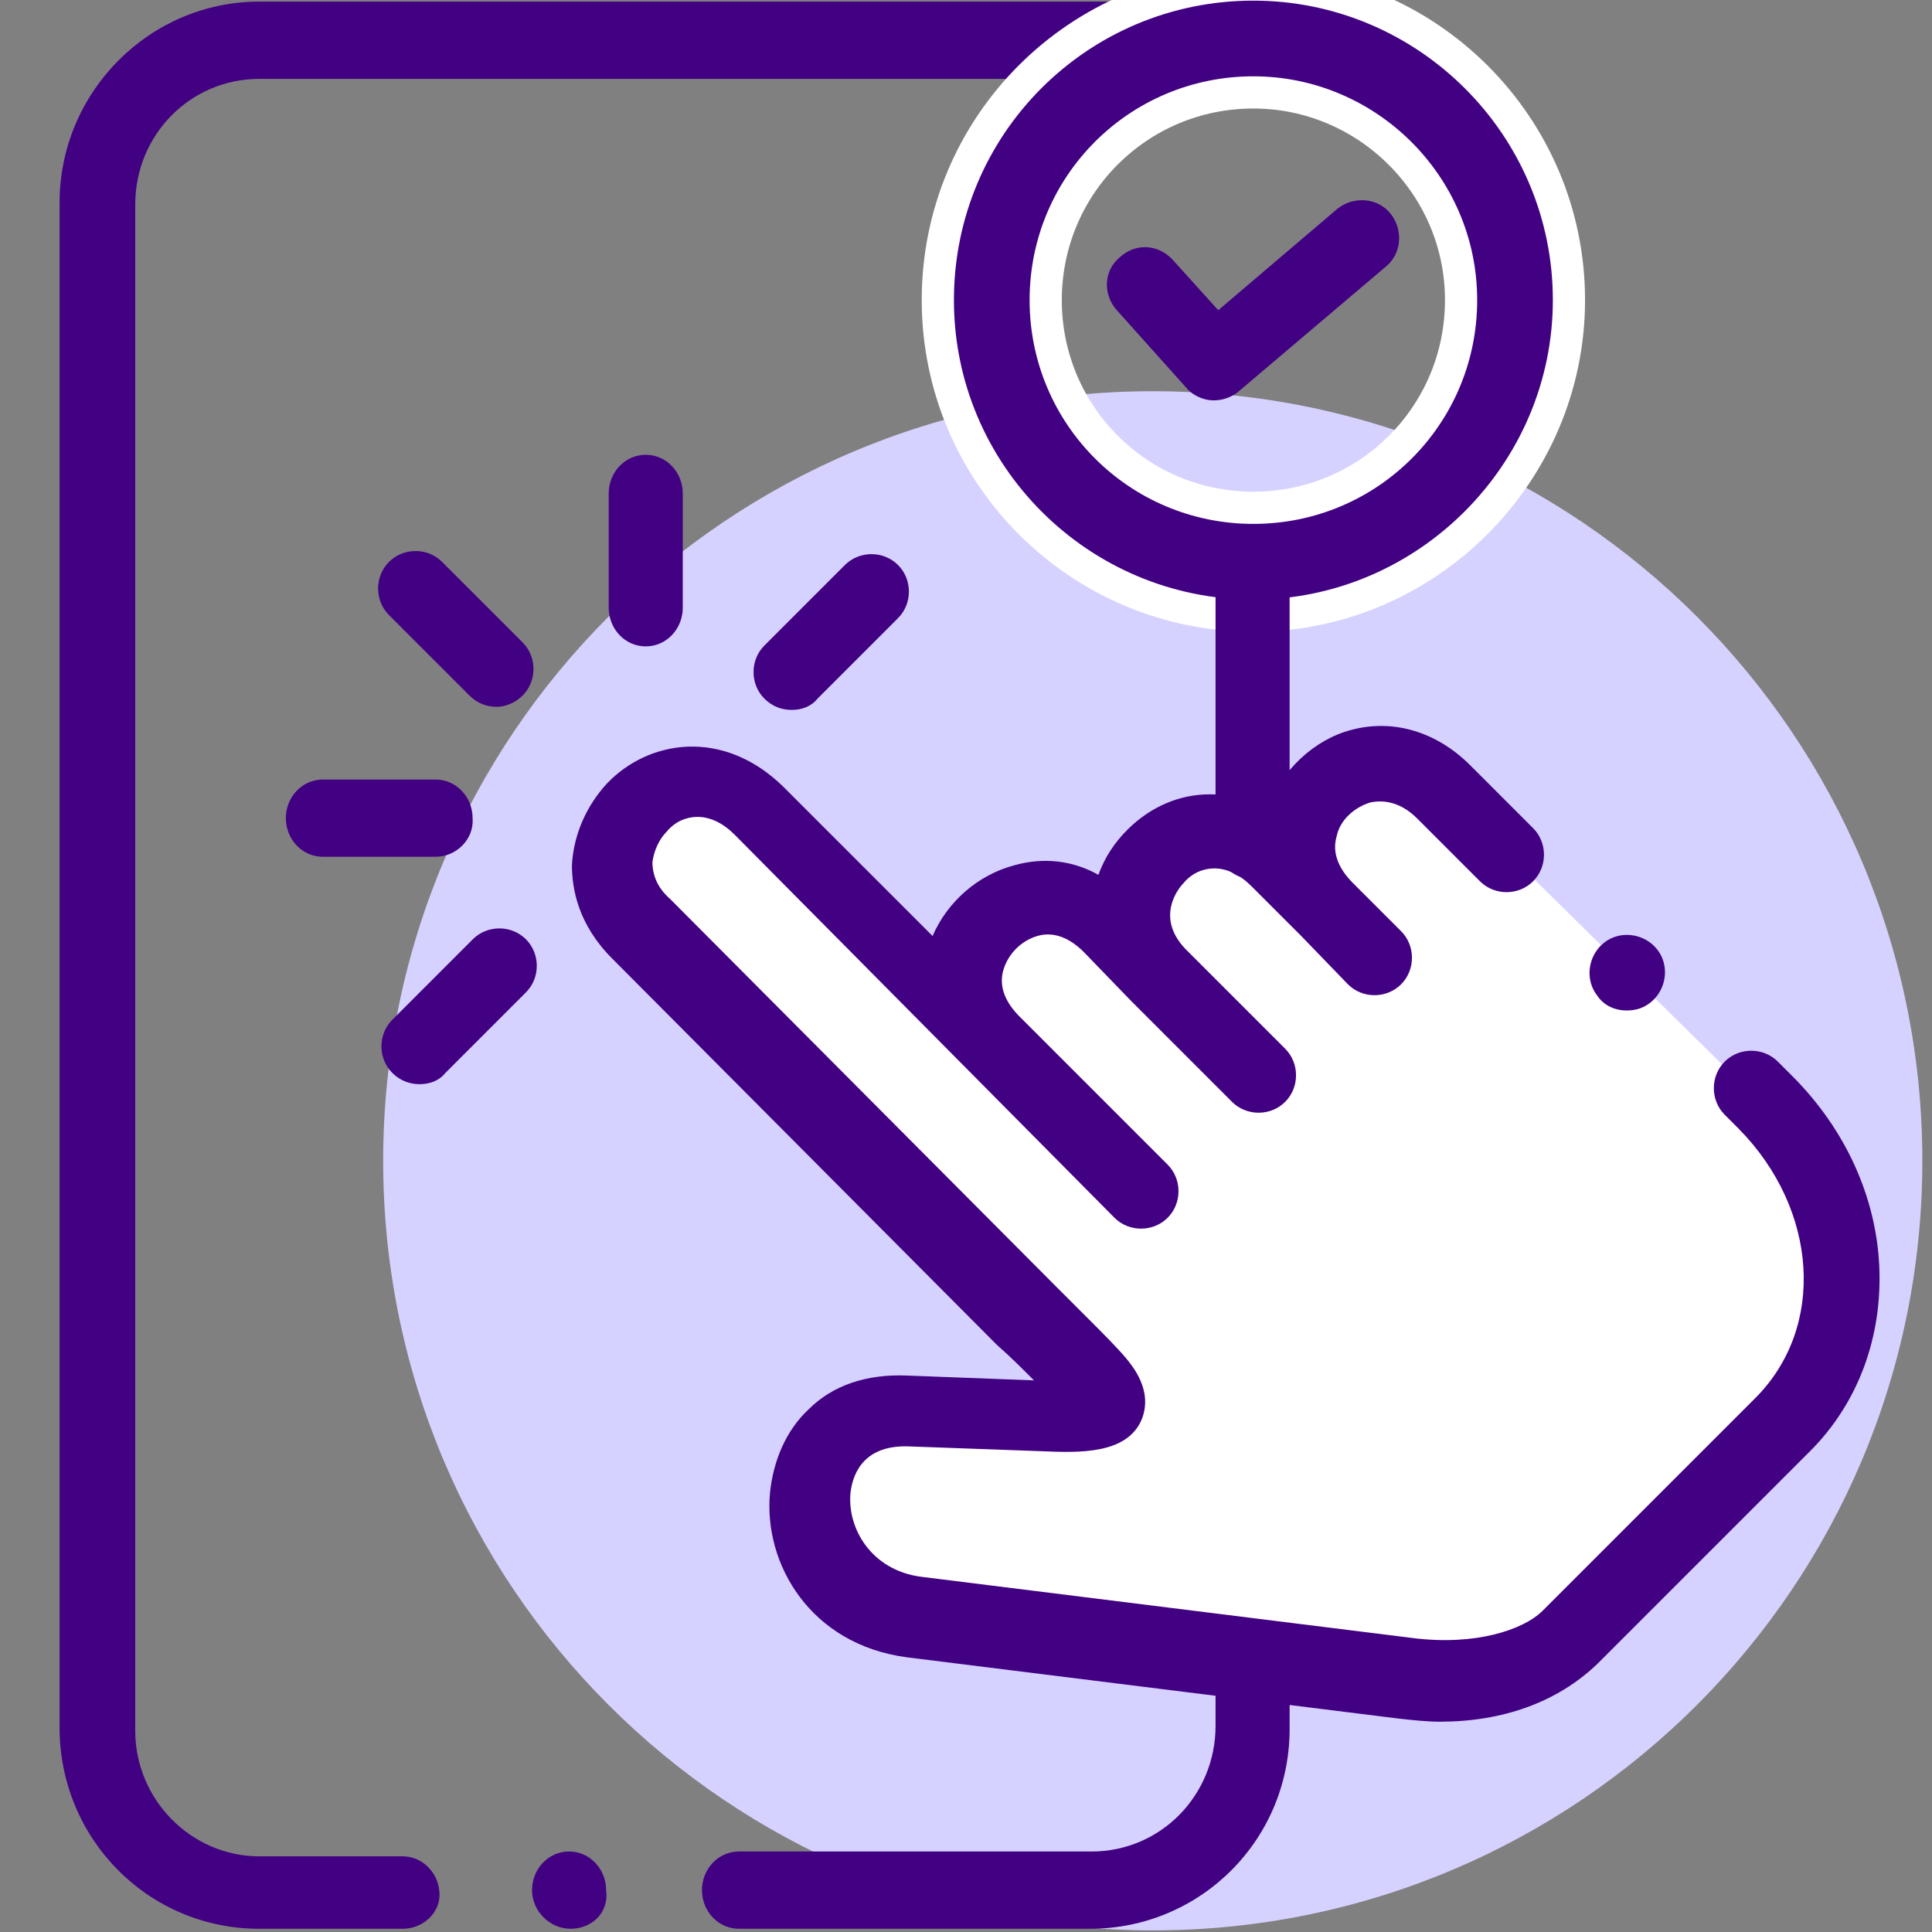
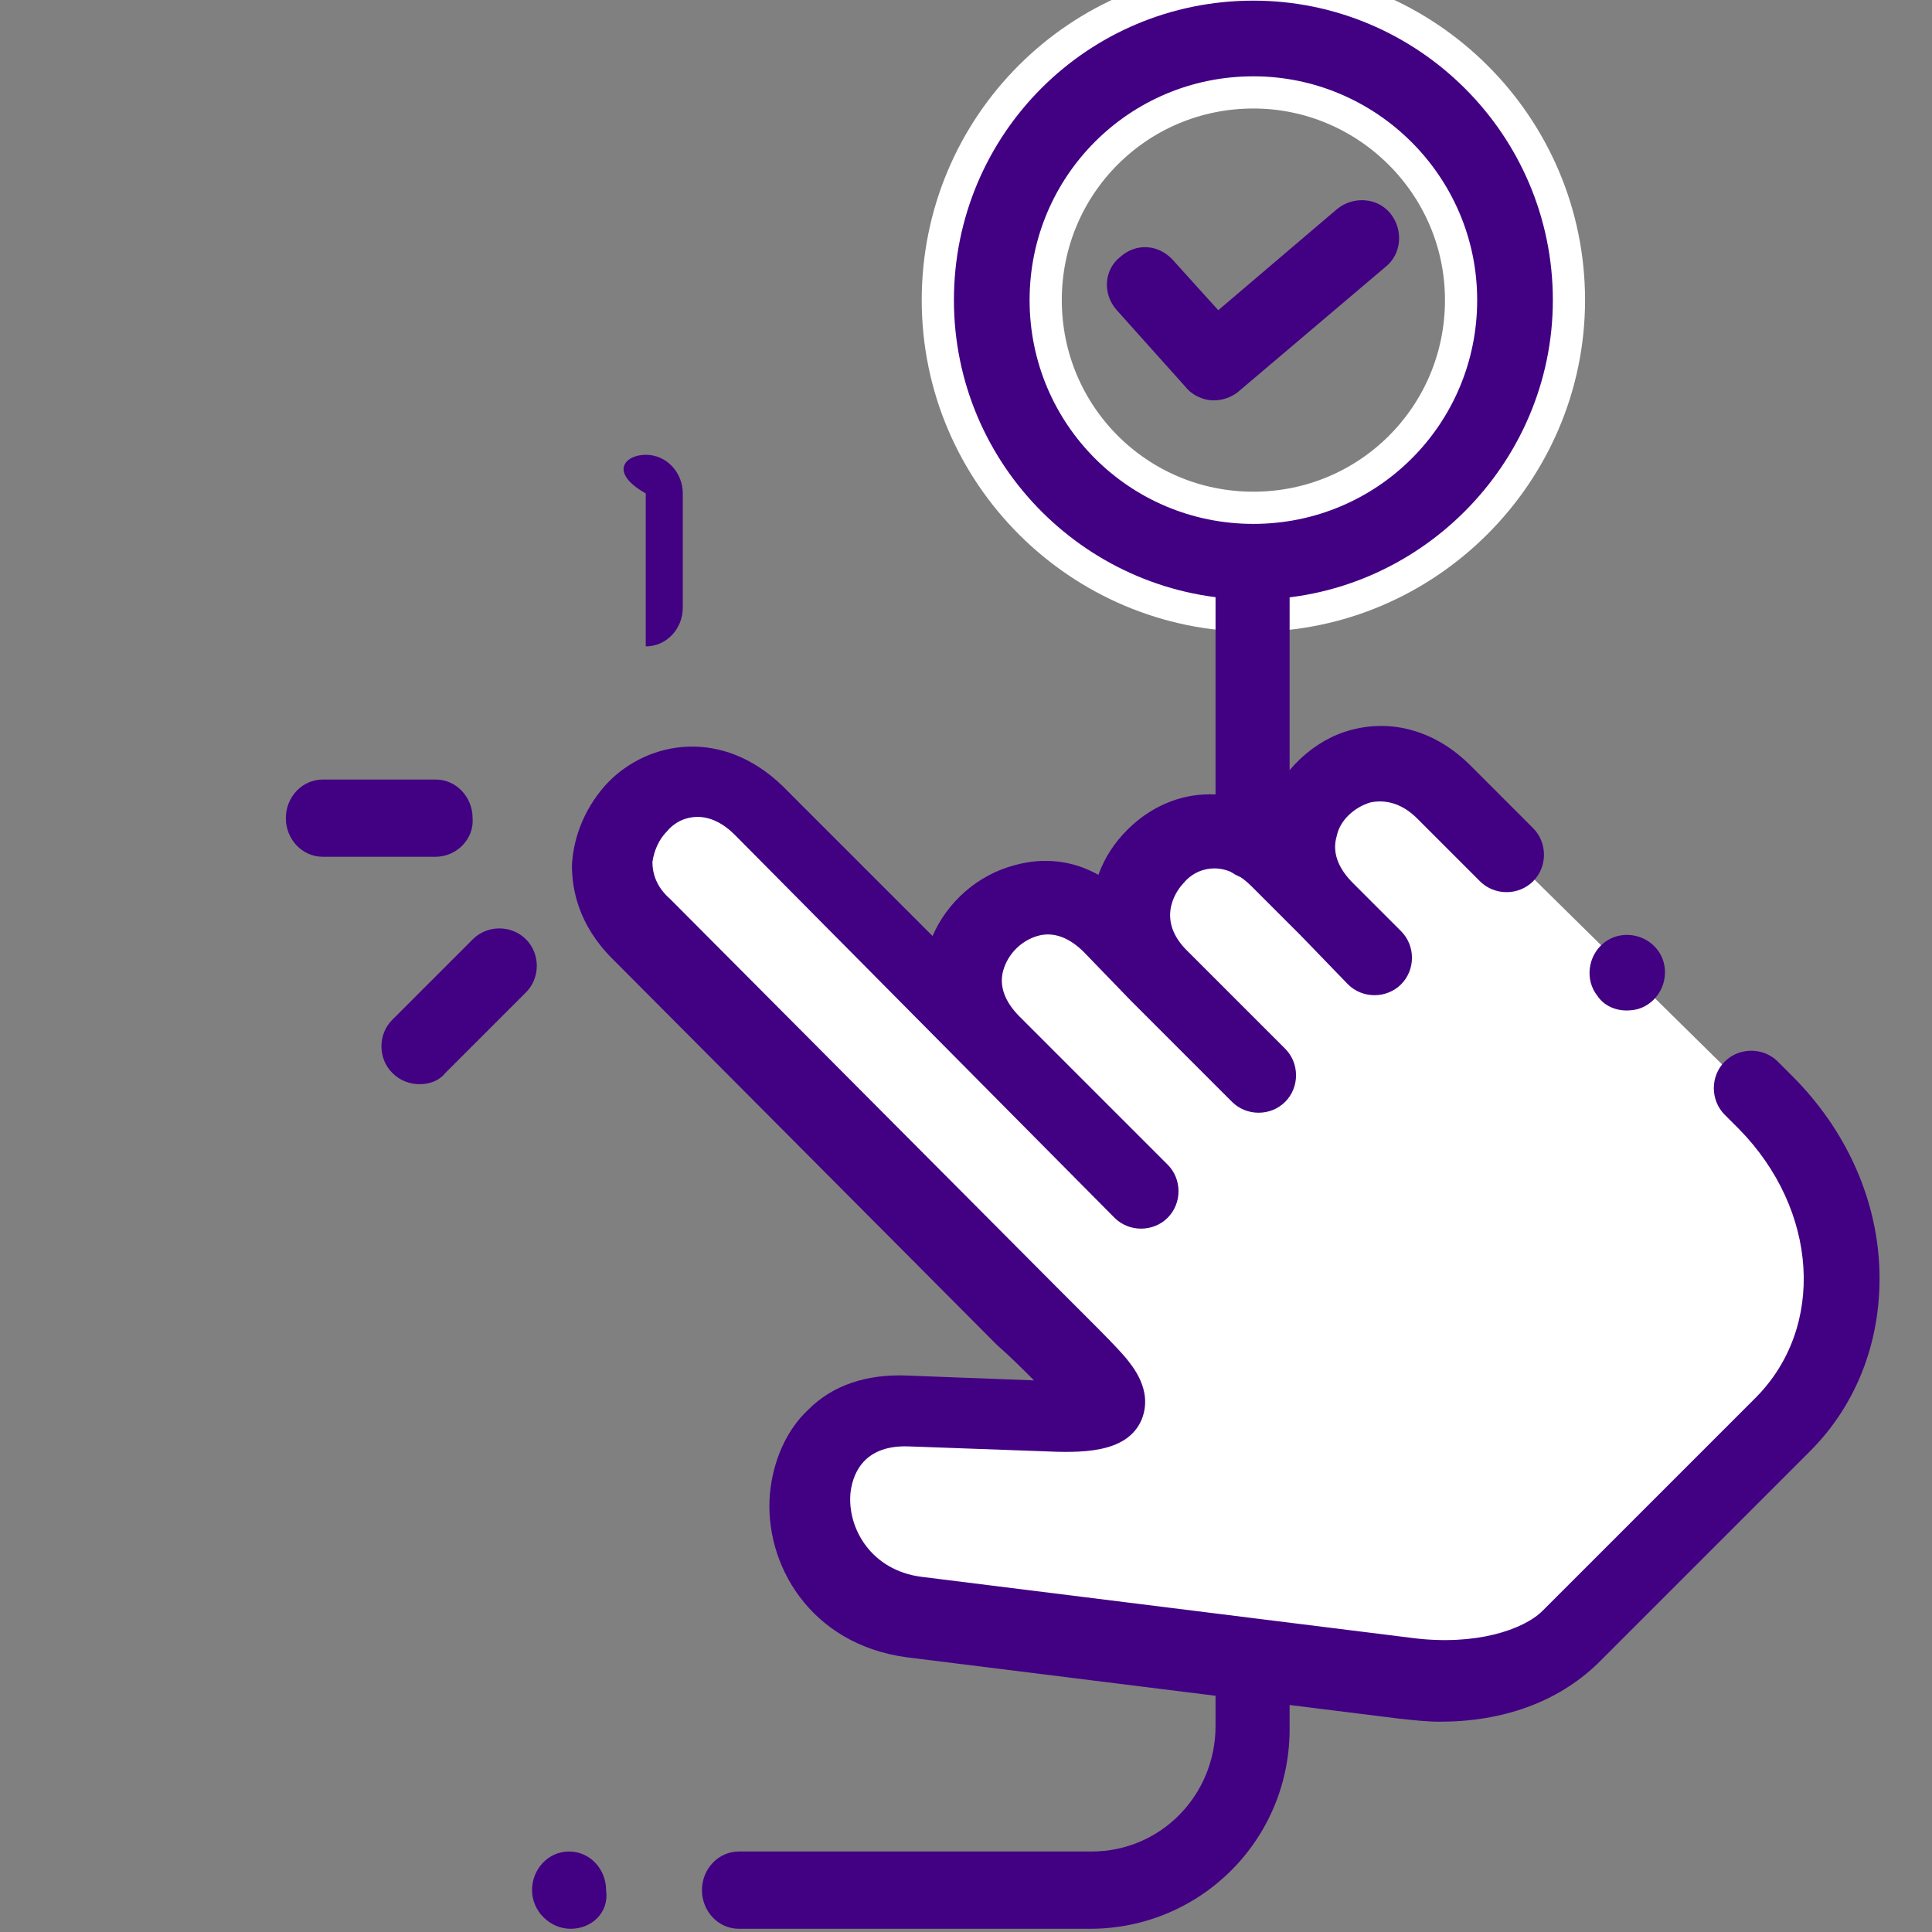
<svg xmlns="http://www.w3.org/2000/svg" width="60" height="60" viewBox="0 0 60 60" fill="none">
  <rect x="0" y="0" width="60" height="60" fill="#808080" stroke="none" />
  <g clip-path="url(#clip0_1431_4804)">
-     <path d="M35.8 59.95C48.999 59.95 59.7 49.249 59.7 36.05C59.7 22.85 48.999 12.15 35.8 12.15C22.6 12.15 11.9 22.85 11.9 36.05C11.9 49.249 22.6 59.95 35.8 59.95Z" fill="#D6D2FF" />
-     <path d="M15.43 21.951C15.13 21.951 14.83 21.851 14.58 21.601L12.08 19.101C11.63 18.651 11.63 17.901 12.08 17.451C12.53 17 13.28 17 13.73 17.451L16.23 19.951C16.68 20.401 16.68 21.151 16.23 21.601C16.03 21.8 15.73 21.951 15.43 21.951Z" fill="#420083" />
-     <path d="M20.054 20.074C19.404 20.074 18.904 19.524 18.904 18.874V15.324C18.904 14.674 19.404 14.124 20.054 14.124C20.704 14.124 21.204 14.674 21.204 15.324V18.874C21.204 19.524 20.704 20.074 20.054 20.074Z" fill="#420083" />
+     <path d="M20.054 20.074V15.324C18.904 14.674 19.404 14.124 20.054 14.124C20.704 14.124 21.204 14.674 21.204 15.324V18.874C21.204 19.524 20.704 20.074 20.054 20.074Z" fill="#420083" />
    <path d="M13.527 26.608H10.027C9.377 26.608 8.877 26.058 8.877 25.409C8.877 24.759 9.377 24.209 10.027 24.209H13.527C14.177 24.209 14.677 24.759 14.677 25.409C14.727 26.058 14.177 26.608 13.527 26.608Z" fill="#420083" />
    <path d="M13.033 33.67C12.733 33.67 12.433 33.57 12.183 33.32C11.733 32.87 11.733 32.12 12.183 31.67L14.683 29.17C15.133 28.72 15.883 28.72 16.333 29.17C16.783 29.62 16.783 30.37 16.333 30.82L13.833 33.32C13.633 33.57 13.333 33.67 13.033 33.67Z" fill="#420083" />
-     <path d="M24.589 22.047C24.289 22.047 23.989 21.947 23.739 21.697C23.289 21.247 23.289 20.497 23.739 20.047L26.239 17.547C26.689 17.097 27.439 17.097 27.889 17.547C28.339 17.997 28.339 18.747 27.889 19.197L25.389 21.697C25.189 21.947 24.889 22.047 24.589 22.047Z" fill="#420083" />
    <path d="M37.684 12.434C37.384 12.434 37.034 12.284 36.834 12.034L34.684 9.634C34.234 9.134 34.284 8.384 34.784 7.984C35.284 7.534 35.984 7.584 36.434 8.084L37.834 9.634L41.534 6.484C42.034 6.084 42.784 6.134 43.184 6.634C43.584 7.134 43.534 7.884 43.034 8.284L38.434 12.184C38.234 12.334 37.984 12.434 37.684 12.434Z" fill="#420083" />
    <path d="M33.85 59.9H22.95C22.3 59.9 21.8 59.35 21.8 58.7C21.8 58.05 22.3 57.5 22.95 57.5H33.9C36.05 57.5 37.75 55.75 37.75 53.6V51.55C37.75 50.9 38.25 50.35 38.9 50.35C39.55 50.35 40.05 50.9 40.05 51.55V53.6C40.1 57.1 37.3 59.9 33.85 59.9Z" fill="#420083" />
-     <path d="M12.5 59.9H8.05C4.6 59.9 1.85 57.1 1.85 53.65V6.3C1.85 2.85 4.65 0.05 8.05 0.05H38.75C39.4 0.05 37.2 0.6 37.2 1.25C37.2 1.9 36.7 2.45 36.05 2.45H8.05C5.9 2.45 4.2 4.2 4.2 6.35V53.75C4.2 55.9 5.95 57.65 8.05 57.65H12.5C13.15 57.65 13.65 58.2 13.65 58.85C13.65 59.4 13.15 59.9 12.5 59.9Z" fill="#420083" />
    <path d="M17.723 59.9C17.073 59.9 16.523 59.35 16.523 58.7C16.523 58.05 17.023 57.5 17.673 57.5C18.323 57.5 18.823 58.05 18.823 58.7C18.923 59.4 18.373 59.9 17.723 59.9Z" fill="#420083" />
    <path d="M45 24.7L55.2 34.75C59.05 39.25 56.2 44.25 53.9 46.7C51.6 49.15 46.45 52.45 46.45 52.45C42.05 52.4 27.7 50.35 27.7 50.35C25.2 49.45 23.5 44.5 26.2 44.15C28.9 43.8 34.5 44.05 34.5 44.05L23.55 33.05C20.65 30.6 18.15 25.7 20 24.65C21.85 23.55 28 29.2 29.45 31C29.45 31 29.4 27.45 33.8 28.55C33.8 28.55 35.3 24.2 39.3 26.2C39.35 26.2 41.85 22.6 45 24.7Z" fill="white" />
    <path d="M44.712 53.469C44.312 53.469 43.862 53.419 43.412 53.369L28.162 51.469C25.162 51.069 23.712 48.569 23.912 46.369C24.012 45.369 24.412 44.419 25.112 43.769C25.862 43.019 26.912 42.669 28.162 42.719L32.112 42.869C32.062 42.819 32.062 42.819 32.012 42.769C31.712 42.469 31.362 42.119 30.962 41.769L19.012 29.769C17.962 28.719 17.762 27.619 17.762 26.869C17.812 25.919 18.212 25.019 18.862 24.319C20.162 22.969 22.462 22.619 24.312 24.419L28.962 29.069C29.412 28.019 30.362 27.169 31.512 26.869C32.412 26.619 33.312 26.719 34.112 27.169C34.312 26.619 34.612 26.169 35.012 25.769C35.712 25.069 36.612 24.669 37.562 24.669C38.062 24.669 38.662 24.719 39.362 25.069C39.812 23.919 40.812 22.969 41.962 22.669C43.262 22.319 44.612 22.719 45.662 23.769L47.612 25.719C48.062 26.169 48.062 26.919 47.612 27.369C47.162 27.819 46.412 27.819 45.962 27.369L44.012 25.419C43.562 24.969 43.062 24.819 42.562 24.919C42.062 25.069 41.612 25.469 41.512 25.969C41.362 26.469 41.562 26.969 42.012 27.419L43.512 28.919C43.962 29.369 43.962 30.119 43.512 30.569C43.062 31.019 42.312 31.019 41.862 30.569L40.412 29.069L38.862 27.519C38.512 27.169 38.112 26.969 37.712 26.969C37.362 26.969 37.012 27.119 36.762 27.419C36.612 27.569 35.862 28.469 36.812 29.469L39.912 32.569C40.362 33.019 40.362 33.769 39.912 34.219C39.462 34.669 38.712 34.669 38.262 34.219L35.262 31.219L35.212 31.169C35.162 31.119 35.162 31.119 35.112 31.069L33.662 29.569C33.212 29.119 32.712 28.919 32.212 29.069C31.712 29.219 31.312 29.619 31.162 30.119C31.012 30.619 31.212 31.119 31.662 31.569L31.712 31.619L36.262 36.169C36.712 36.619 36.712 37.369 36.262 37.819C35.812 38.269 35.062 38.269 34.612 37.819L22.812 25.919C22.462 25.569 22.062 25.369 21.662 25.369C21.312 25.369 20.962 25.519 20.712 25.819C20.462 26.069 20.312 26.419 20.262 26.769C20.262 27.169 20.412 27.569 20.812 27.919L32.762 39.919C33.112 40.269 33.462 40.619 33.762 40.919C34.262 41.419 34.662 41.819 34.962 42.169C35.162 42.419 35.812 43.169 35.462 44.069C35.012 45.169 33.512 45.119 32.362 45.069L28.212 44.919C26.712 44.869 26.462 45.919 26.412 46.369C26.312 47.469 27.062 48.769 28.612 48.969L43.862 50.869C45.812 51.119 47.312 50.619 47.912 50.019L54.512 43.419C56.712 41.219 56.462 37.569 54.012 35.069L53.562 34.619C53.112 34.169 53.112 33.419 53.562 32.969C54.012 32.519 54.762 32.519 55.212 32.969L55.662 33.419C57.312 35.069 58.262 37.169 58.362 39.319C58.462 41.519 57.712 43.569 56.212 45.069L49.612 51.669C48.362 52.869 46.662 53.469 44.712 53.469Z" fill="#420083" />
    <path d="M50.511 31.381C50.161 31.381 49.811 31.23 49.611 30.93C49.211 30.43 49.311 29.68 49.811 29.28C50.311 28.881 51.061 28.98 51.461 29.48C51.861 29.98 51.761 30.73 51.261 31.131C51.011 31.331 50.761 31.381 50.511 31.381Z" fill="#420083" />
    <path d="M38.925 18.62C33.825 18.62 29.625 14.47 29.625 9.32C29.625 4.17 33.775 0.02 38.925 0.02C44.025 0.02 48.225 4.17 48.225 9.32C48.225 14.42 44.025 18.62 38.925 18.62ZM38.925 2.37C35.075 2.37 31.975 5.47 31.975 9.32C31.975 13.17 35.075 16.27 38.925 16.27C42.775 16.27 45.875 13.17 45.875 9.32C45.875 5.47 42.725 2.37 38.925 2.37Z" fill="#420083" />
    <path d="M38.925 18.62C33.825 18.62 29.625 14.47 29.625 9.32C29.625 4.17 33.775 0.02 38.925 0.02C44.025 0.02 48.225 4.17 48.225 9.32C48.225 14.42 44.025 18.62 38.925 18.62ZM38.925 2.37C35.075 2.37 31.975 5.47 31.975 9.32C31.975 13.17 35.075 16.27 38.925 16.27C42.775 16.27 45.875 13.17 45.875 9.32C45.875 5.47 42.725 2.37 38.925 2.37Z" fill="#420083" stroke="white" stroke-width="2" stroke-miterlimit="10" />
    <path d="M38.925 18.62C33.825 18.62 29.625 14.47 29.625 9.32C29.625 4.17 33.775 0.02 38.925 0.02C44.025 0.02 48.225 4.17 48.225 9.32C48.225 14.42 44.025 18.62 38.925 18.62ZM38.925 2.37C35.075 2.37 31.975 5.47 31.975 9.32C31.975 13.17 35.075 16.27 38.925 16.27C42.775 16.27 45.875 13.17 45.875 9.32C45.875 5.47 42.725 2.37 38.925 2.37Z" fill="#420083" />
    <path d="M38.9 27.3C38.25 27.3 37.75 26.75 37.75 26.1V17.1C37.75 16.45 38.25 16.65 38.9 16.65C39.55 16.65 40.05 16.45 40.05 17.1V26.1C40.1 26.75 39.55 27.3 38.9 27.3Z" fill="#420083" />
  </g>
  <defs>
    <clipPath id="clip0_1431_4804">
      <rect width="60" height="60" fill="white" />
    </clipPath>
  </defs>
</svg>